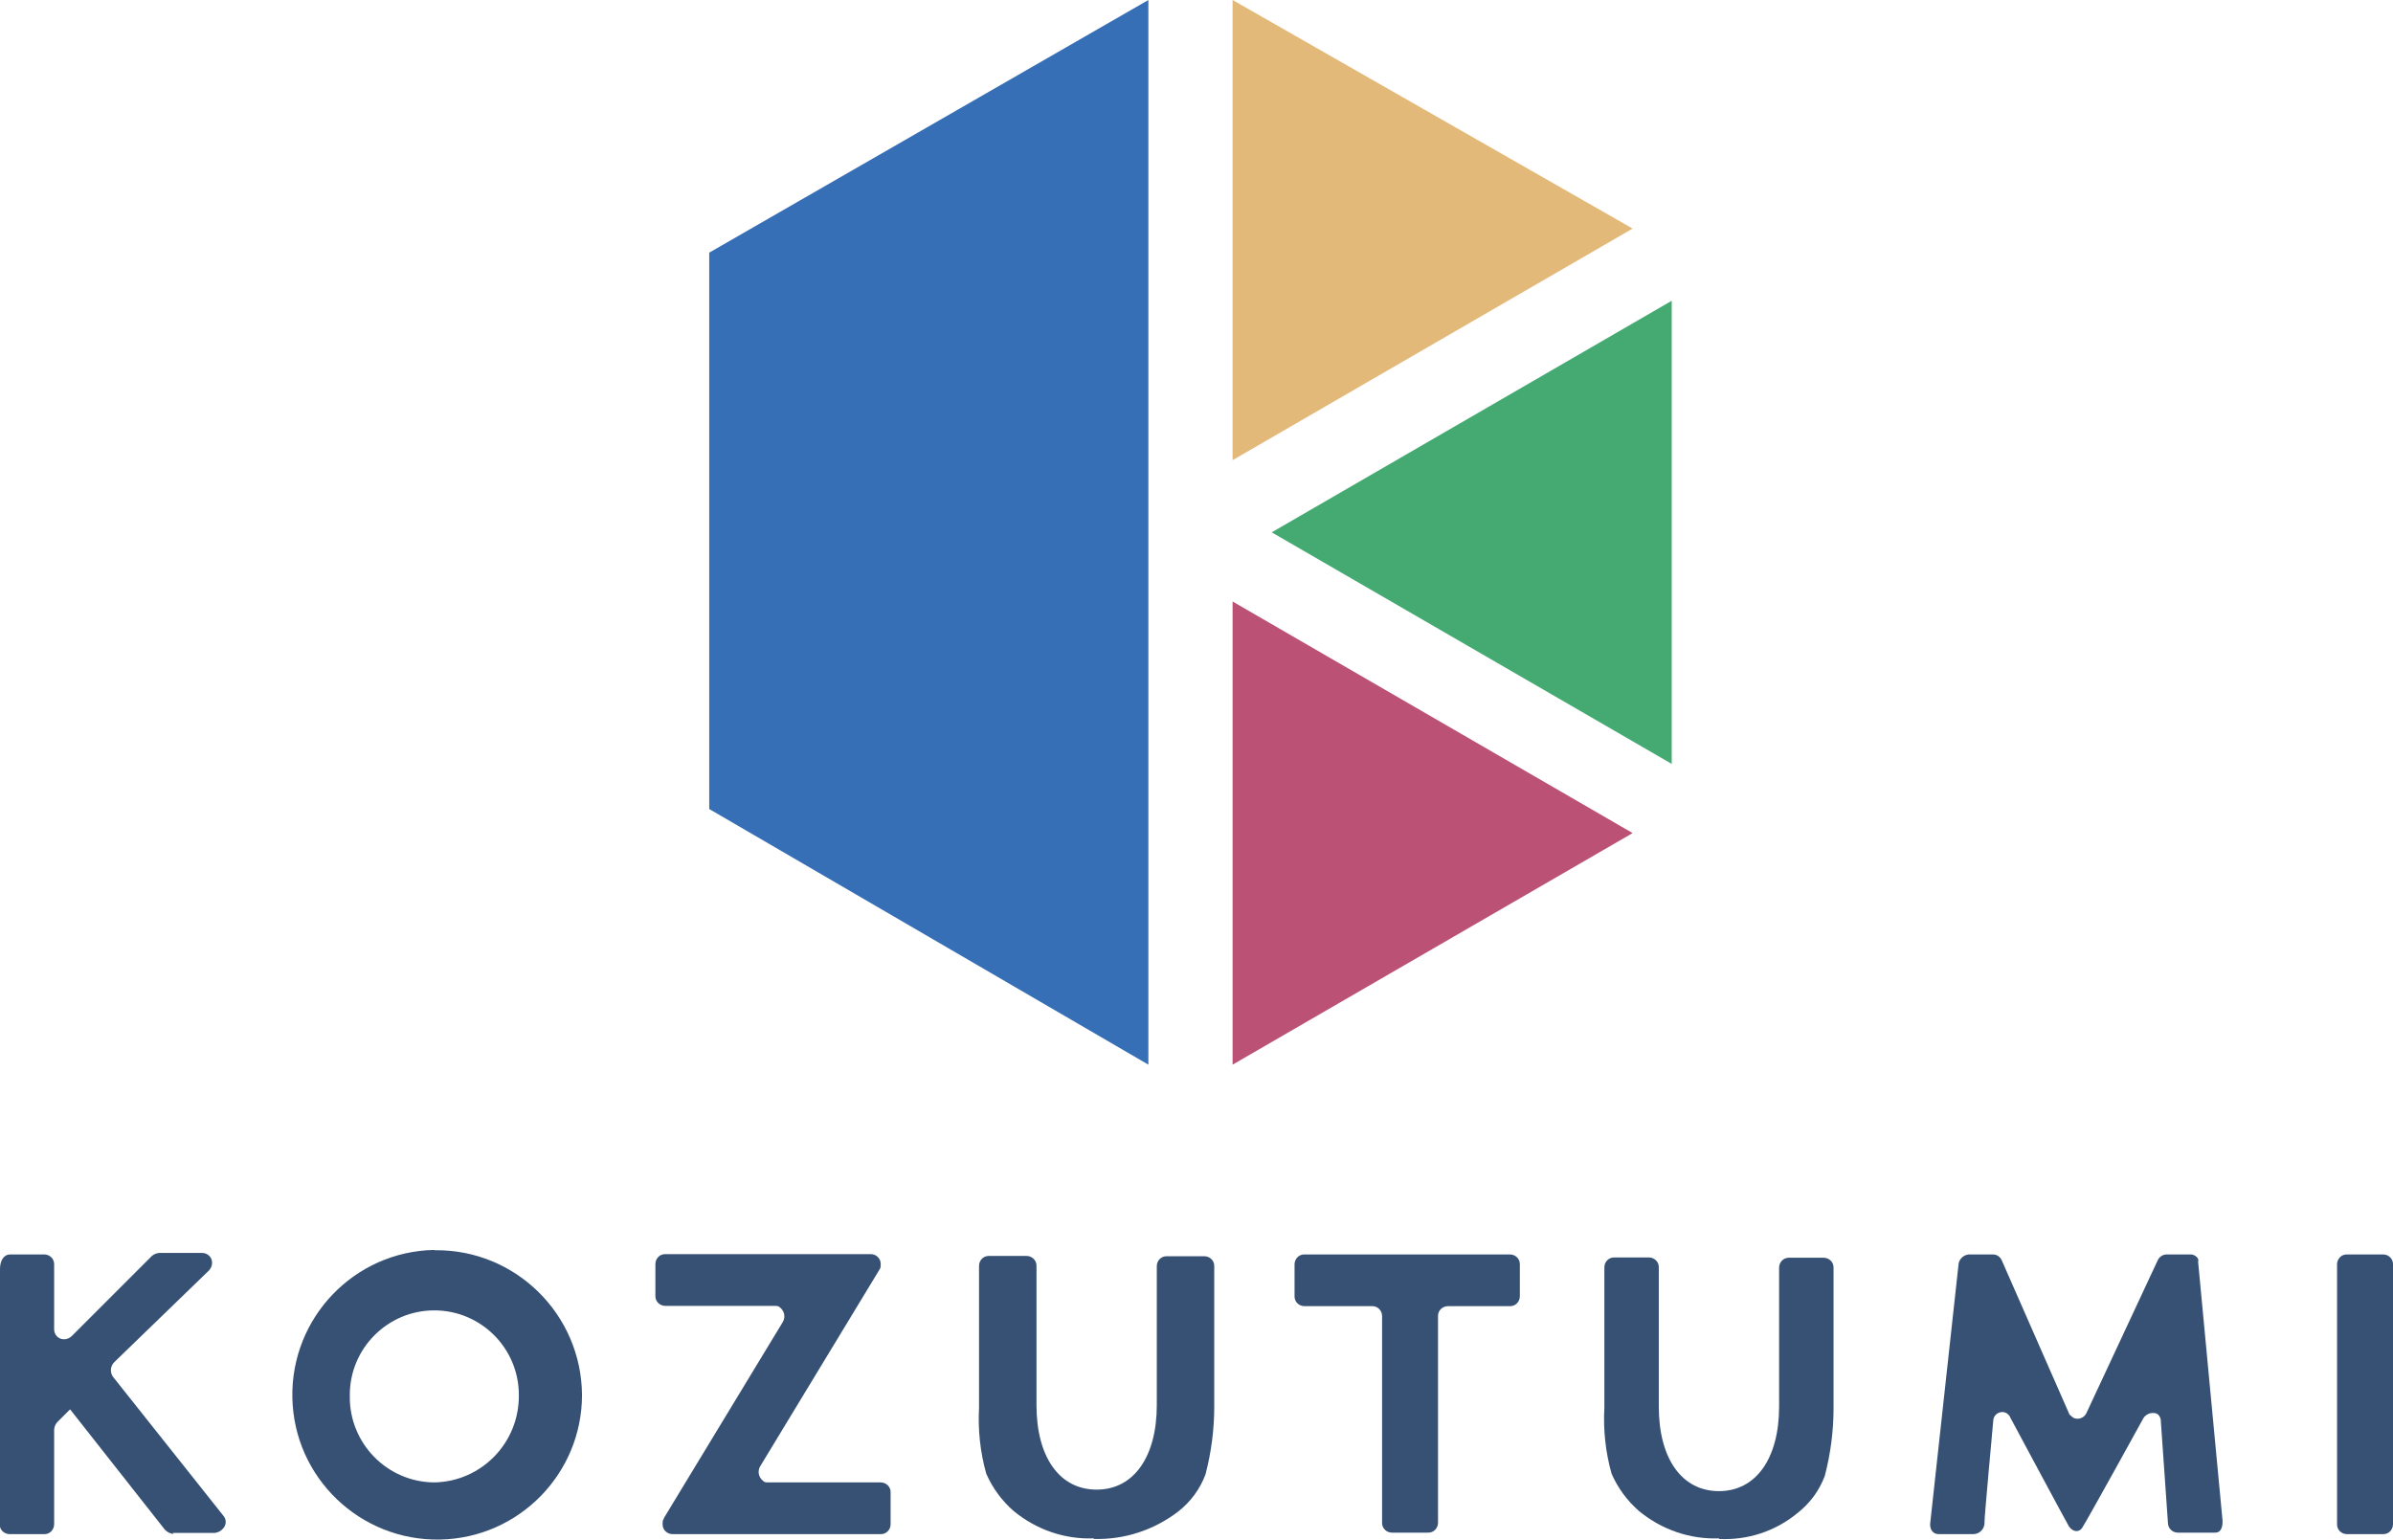
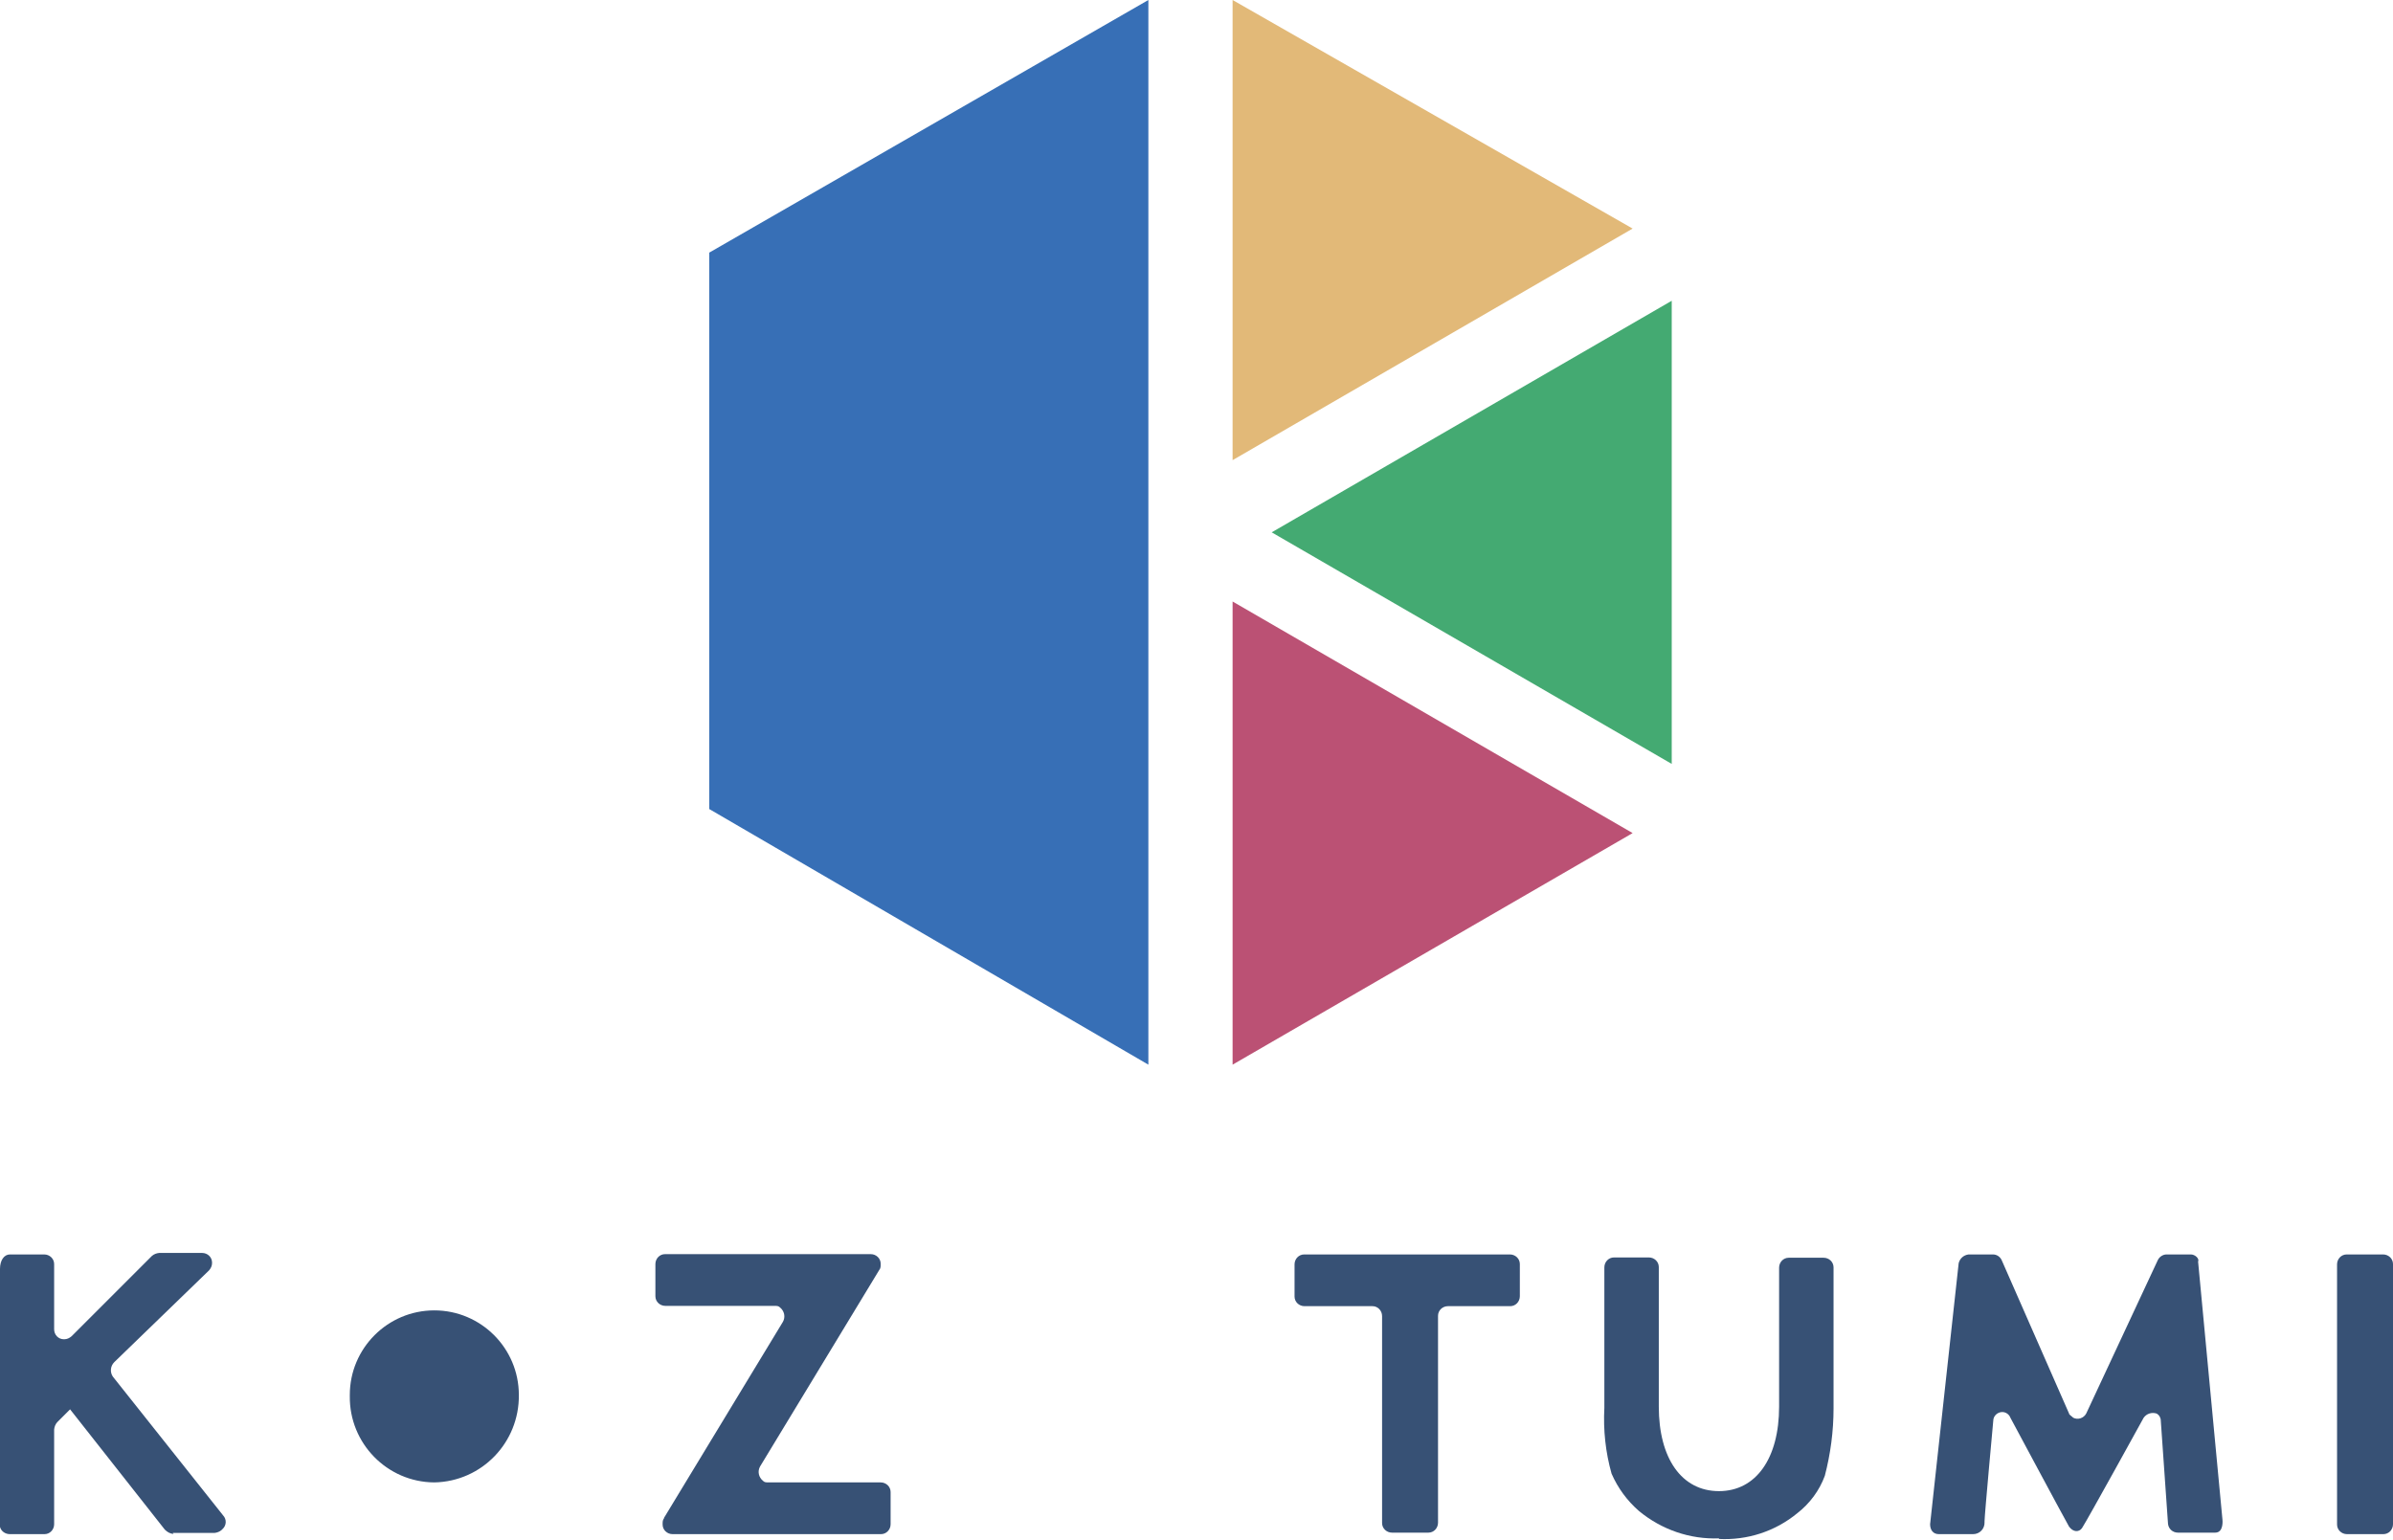
<svg xmlns="http://www.w3.org/2000/svg" id="a" viewBox="0 0 79.56 51.19">
  <g id="b">
    <g id="c">
      <path id="d" d="M77.7,50.67v-8.63c0-.18.14-.33.32-.33,0,0,.01,0,.02,0h1.19c.18,0,.33.14.33.32,0,0,0,.01,0,.02v8.63c0,.18-.14.33-.32.33,0,0-.01,0-.02,0h-1.19c-.18,0-.33-.14-.33-.32,0,0,0-.01,0-.02" style="fill:#375175; stroke-width:0px;" />
      <path id="e" d="M72.84,41.71h-.81c-.12,0-.24.08-.29.19l-2.38,5.1c-.08.15-.27.22-.43.14-.05-.05-.14-.1-.14-.14l-2.24-5.1c-.05-.11-.16-.19-.29-.19h-.81c-.16.02-.29.13-.33.29l-.95,8.68c0,.19.1.33.29.33h1.14c.22,0,.39-.18.38-.4,0-.01,0-.02,0-.03h0c0-.19.29-3.34.29-3.34,0-.16.14-.29.3-.29.12,0,.23.08.27.19,0,0,1.81,3.38,1.95,3.62.14.19.33.19.43.05.19-.29,2.05-3.67,2.05-3.67.1-.14.27-.19.43-.14.09.05.14.14.14.24l.24,3.43c.02.17.16.29.33.29h1.24c.29,0,.24-.43.24-.43l-.81-8.58c.05-.1-.1-.24-.24-.24" style="fill:#375175; stroke-width:0px;" />
      <path id="f" d="M57.16,51.15c-.97.04-1.92-.29-2.67-.91-.39-.34-.7-.76-.91-1.24-.2-.71-.28-1.45-.24-2.19v-4.67c0-.18.14-.33.32-.33,0,0,.01,0,.02,0h1.14c.18,0,.33.14.33.32,0,0,0,.01,0,.02h0v4.62c0,1.72.76,2.81,2,2.81s2-1.1,2-2.81v-4.62c0-.18.14-.33.32-.33,0,0,.01,0,.02,0h1.14c.18,0,.33.14.33.32,0,0,0,.01,0,.02v4.67c0,.76-.1,1.51-.29,2.24-.18.49-.5.92-.91,1.24-.74.61-1.67.91-2.62.86" style="fill:#375175; stroke-width:0px;" />
      <path id="g" d="M45.95,50.62v-6.86c0-.18-.14-.33-.32-.33,0,0-.01,0-.02,0h-2.24c-.18,0-.33-.14-.33-.32,0,0,0-.01,0-.02v-1.05c0-.18.14-.33.32-.33,0,0,.01,0,.02,0h6.82c.18,0,.33.14.33.32,0,0,0,.01,0,.02v1.05c0,.18-.14.33-.32.33,0,0-.01,0-.02,0h-2.05c-.18,0-.33.14-.33.32,0,0,0,.01,0,.02v6.86c0,.18-.14.33-.32.33,0,0-.01,0-.02,0h-1.19c-.18,0-.33-.14-.33-.32,0,0,0-.01,0-.02" style="fill:#375175; stroke-width:0px;" />
-       <path id="h" d="M36.37,51.15c-.97.04-1.92-.29-2.67-.91-.39-.34-.7-.76-.91-1.24-.2-.71-.28-1.45-.24-2.19v-4.72c0-.18.14-.33.32-.33,0,0,.01,0,.02,0h1.24c.18,0,.33.14.33.32,0,0,0,.01,0,.02v4.62c0,1.72.76,2.81,2,2.81s2-1.1,2-2.81v-4.62c0-.18.14-.33.32-.33,0,0,.01,0,.02,0h1.24c.18,0,.33.14.33.32,0,0,0,.01,0,.02v4.67c0,.76-.1,1.51-.29,2.24-.18.49-.5.92-.91,1.24-.81.62-1.8.94-2.81.91" style="fill:#375175; stroke-width:0px;" />
      <path id="i" d="M22.07,50.48l3.96-6.53c.09-.16.05-.36-.1-.48-.05-.05-.1-.05-.19-.05h-3.62c-.18,0-.33-.14-.33-.32,0,0,0-.01,0-.02v-1.05c0-.18.14-.33.32-.33,0,0,.01,0,.02,0h6.82c.18,0,.33.14.33.32,0,0,0,.01,0,.02,0,.07,0,.13-.05.19l-3.96,6.53c-.09.16-.05.36.1.48.05.05.1.05.19.05h3.72c.18,0,.33.14.33.32,0,0,0,.01,0,.02v1.05c0,.18-.14.33-.32.33,0,0-.01,0-.02,0h-6.91c-.18,0-.33-.14-.33-.32,0,0,0-.01,0-.02,0-.07,0-.13.05-.19" style="fill:#375175; stroke-width:0px;" />
      <path id="j" d="M5.77,51c-.11,0-.21-.06-.29-.14l-3.15-4-.43.43c-.06.07-.09.15-.1.24v3.15c0,.18-.14.33-.32.33,0,0-.01,0-.02,0H.33c-.15,0-.29-.09-.33-.24v-8.58c0-.29.14-.48.33-.48h1.14c.18,0,.33.14.33.32,0,0,0,.01,0,.02h0v2.15c0,.18.14.33.32.33,0,0,.01,0,.02,0,.09,0,.17-.04.24-.1l2.67-2.67c.07-.06.15-.09.24-.1h1.43c.18,0,.33.14.33.32,0,0,0,.01,0,.02,0,.09-.04.17-.1.24l-3.15,3.05c-.13.13-.15.33-.05.48l3.67,4.62c.12.13.11.33-.02.45-.01,0-.02.02-.03.03-.07.06-.15.09-.24.1h-1.38v.05Z" style="fill:#375175; stroke-width:0px;" />
-       <path id="k" d="M14.44,41.56c-2.66.05-4.77,2.25-4.72,4.91.05,2.66,2.25,4.77,4.91,4.72,2.62-.05,4.72-2.19,4.72-4.81-.02-2.68-2.21-4.84-4.89-4.81,0,0-.01,0-.02,0ZM14.44,49.29c-1.57-.01-2.83-1.3-2.81-2.87,0-.01,0-.03,0-.04,0-1.55,1.26-2.81,2.81-2.81s2.81,1.26,2.81,2.81c.02,1.58-1.23,2.88-2.81,2.91Z" style="fill:#375175; stroke-width:0px;" />
+       <path id="k" d="M14.44,41.56ZM14.44,49.29c-1.57-.01-2.83-1.3-2.81-2.87,0-.01,0-.03,0-.04,0-1.55,1.26-2.81,2.81-2.81s2.81,1.26,2.81,2.81c.02,1.58-1.23,2.88-2.81,2.91Z" style="fill:#375175; stroke-width:0px;" />
    </g>
    <g id="l">
      <path id="m" d="M40.98,35.4l13.3-7.7-13.3-7.7v15.4Z" style="fill:#bb5174; stroke-width:0px;" />
      <path id="n" d="M42.28,17.7l13.3,7.7v-15.4l-13.3,7.7Z" style="fill:#44aa72; stroke-width:0px;" />
      <path id="o" d="M40.98,15.3l13.3-7.7L40.98,0v15.3Z" style="fill:#e2b978; stroke-width:0px;" />
      <path id="p" d="M23.58,8.4v18.5l14.6,8.5V0l-14.6,8.4Z" style="fill:#376fb6; stroke-width:0px;" />
    </g>
  </g>
</svg>